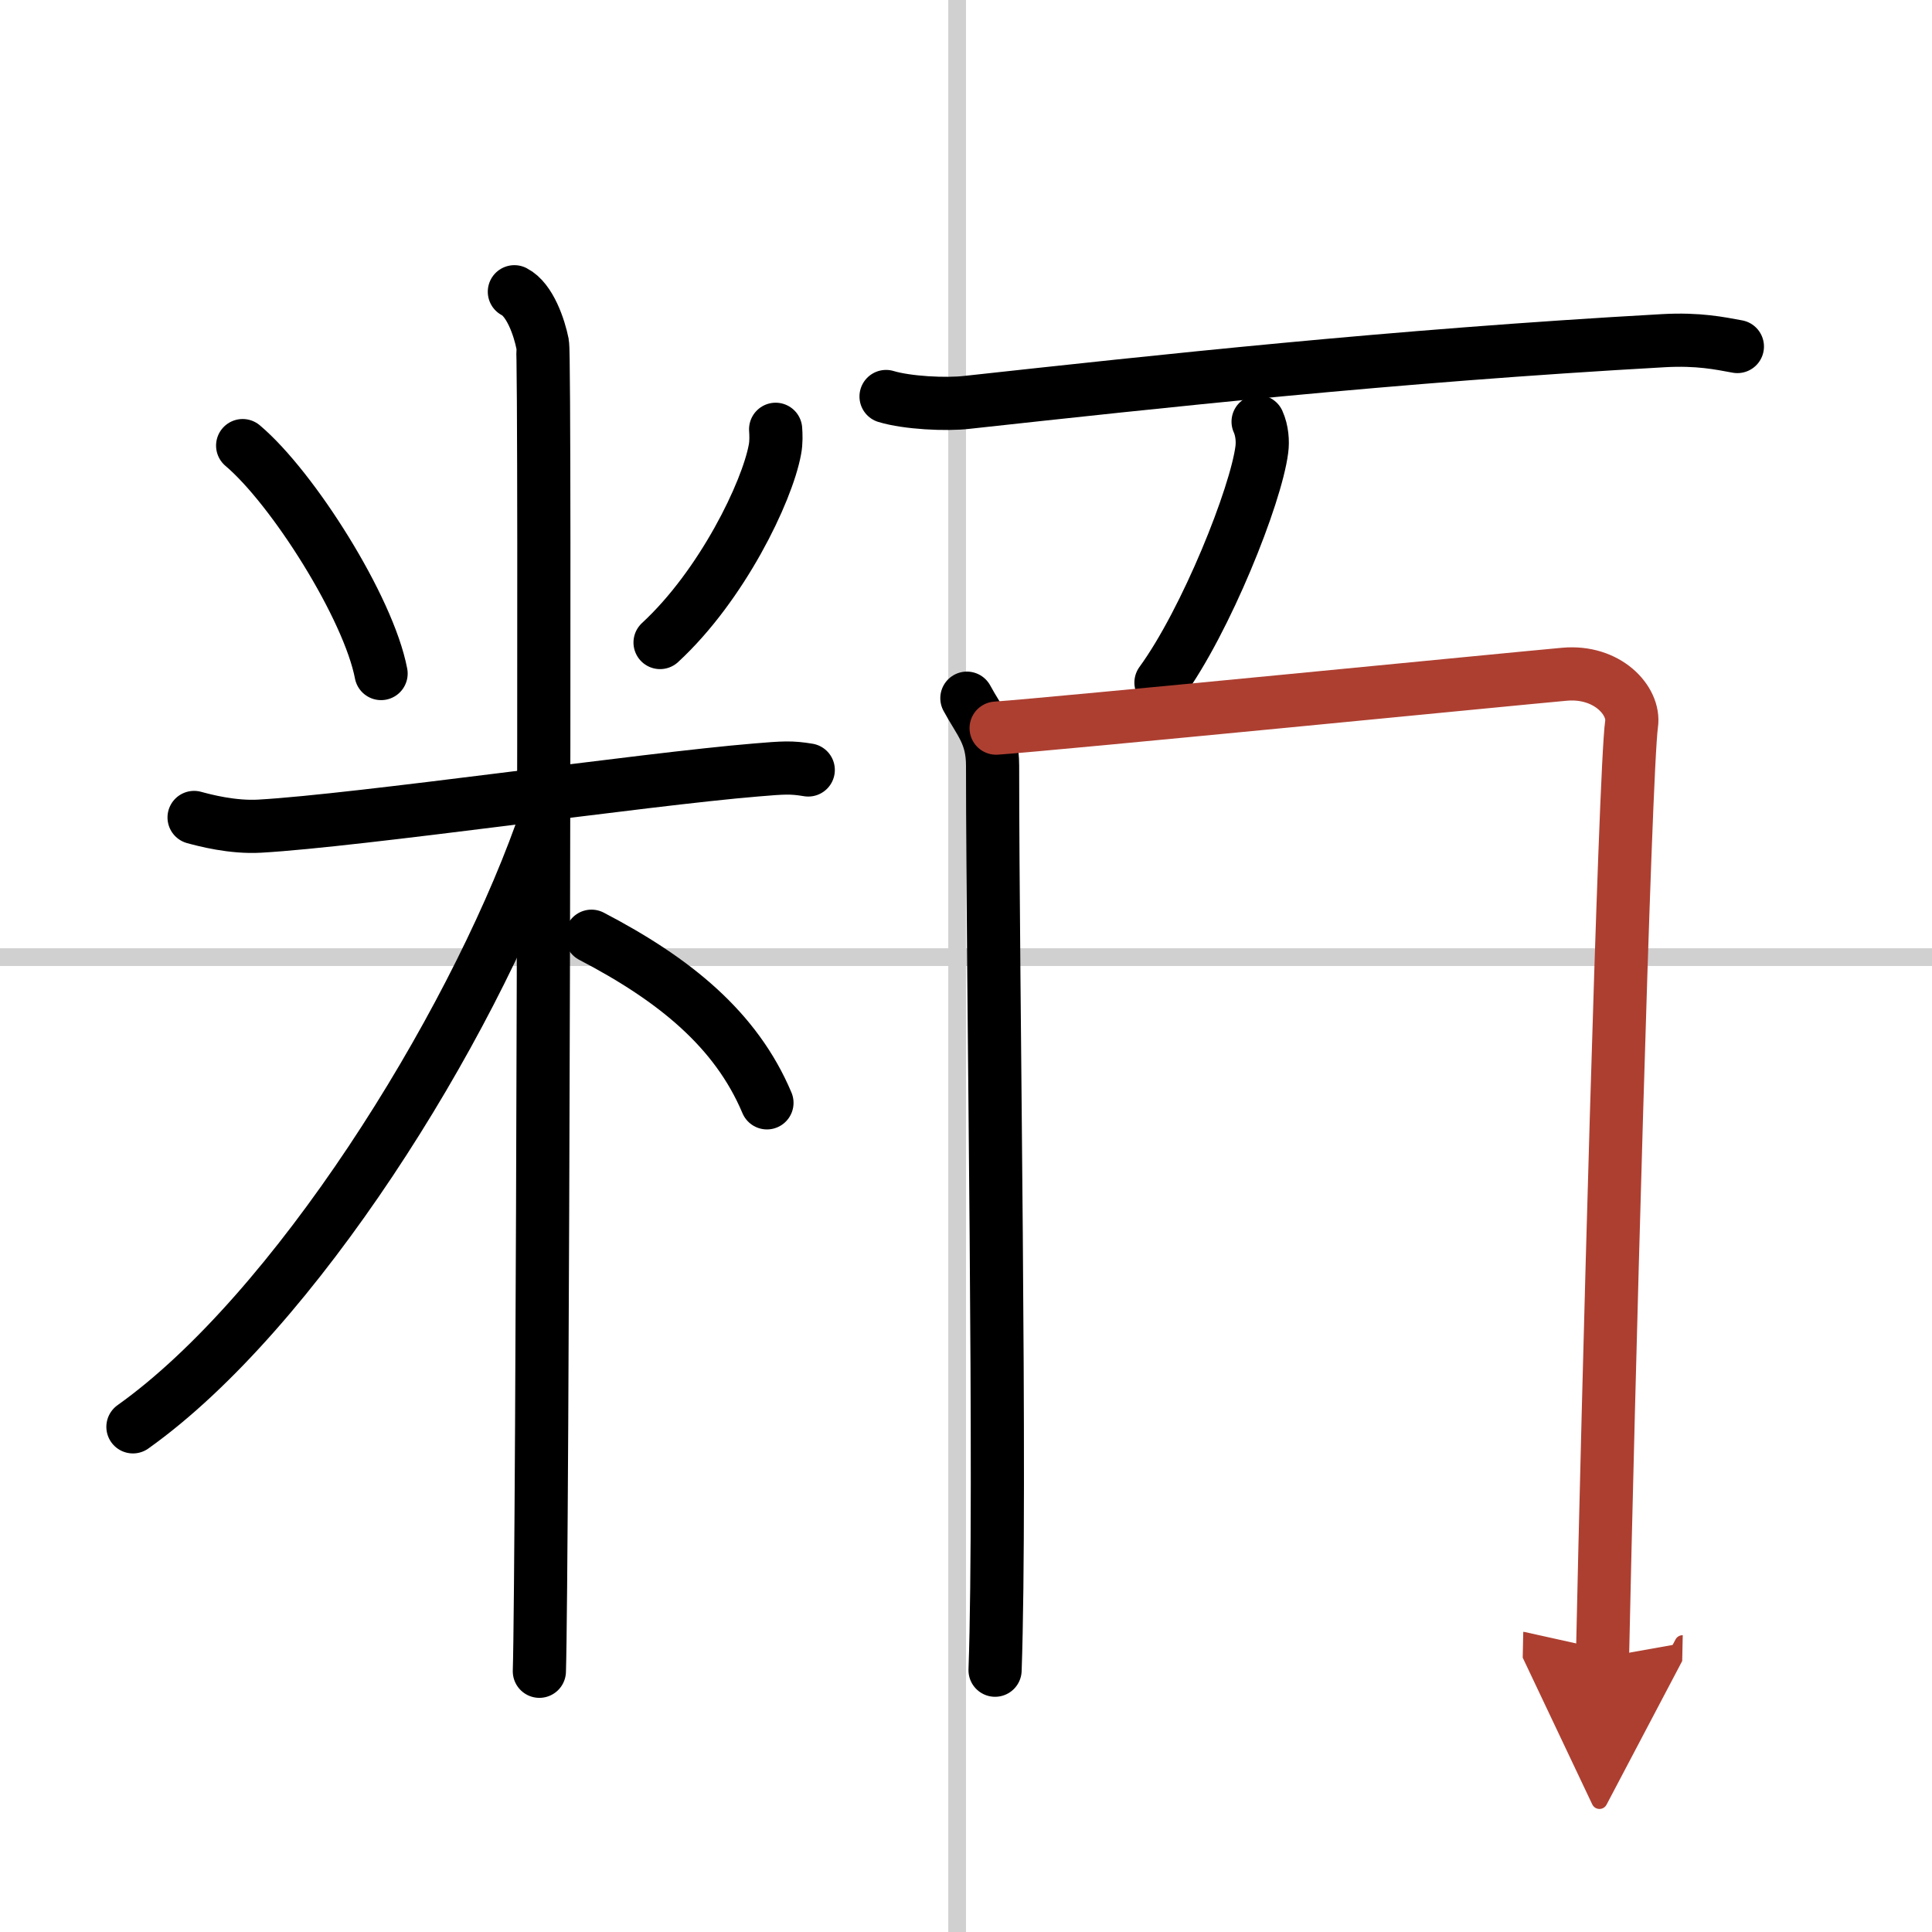
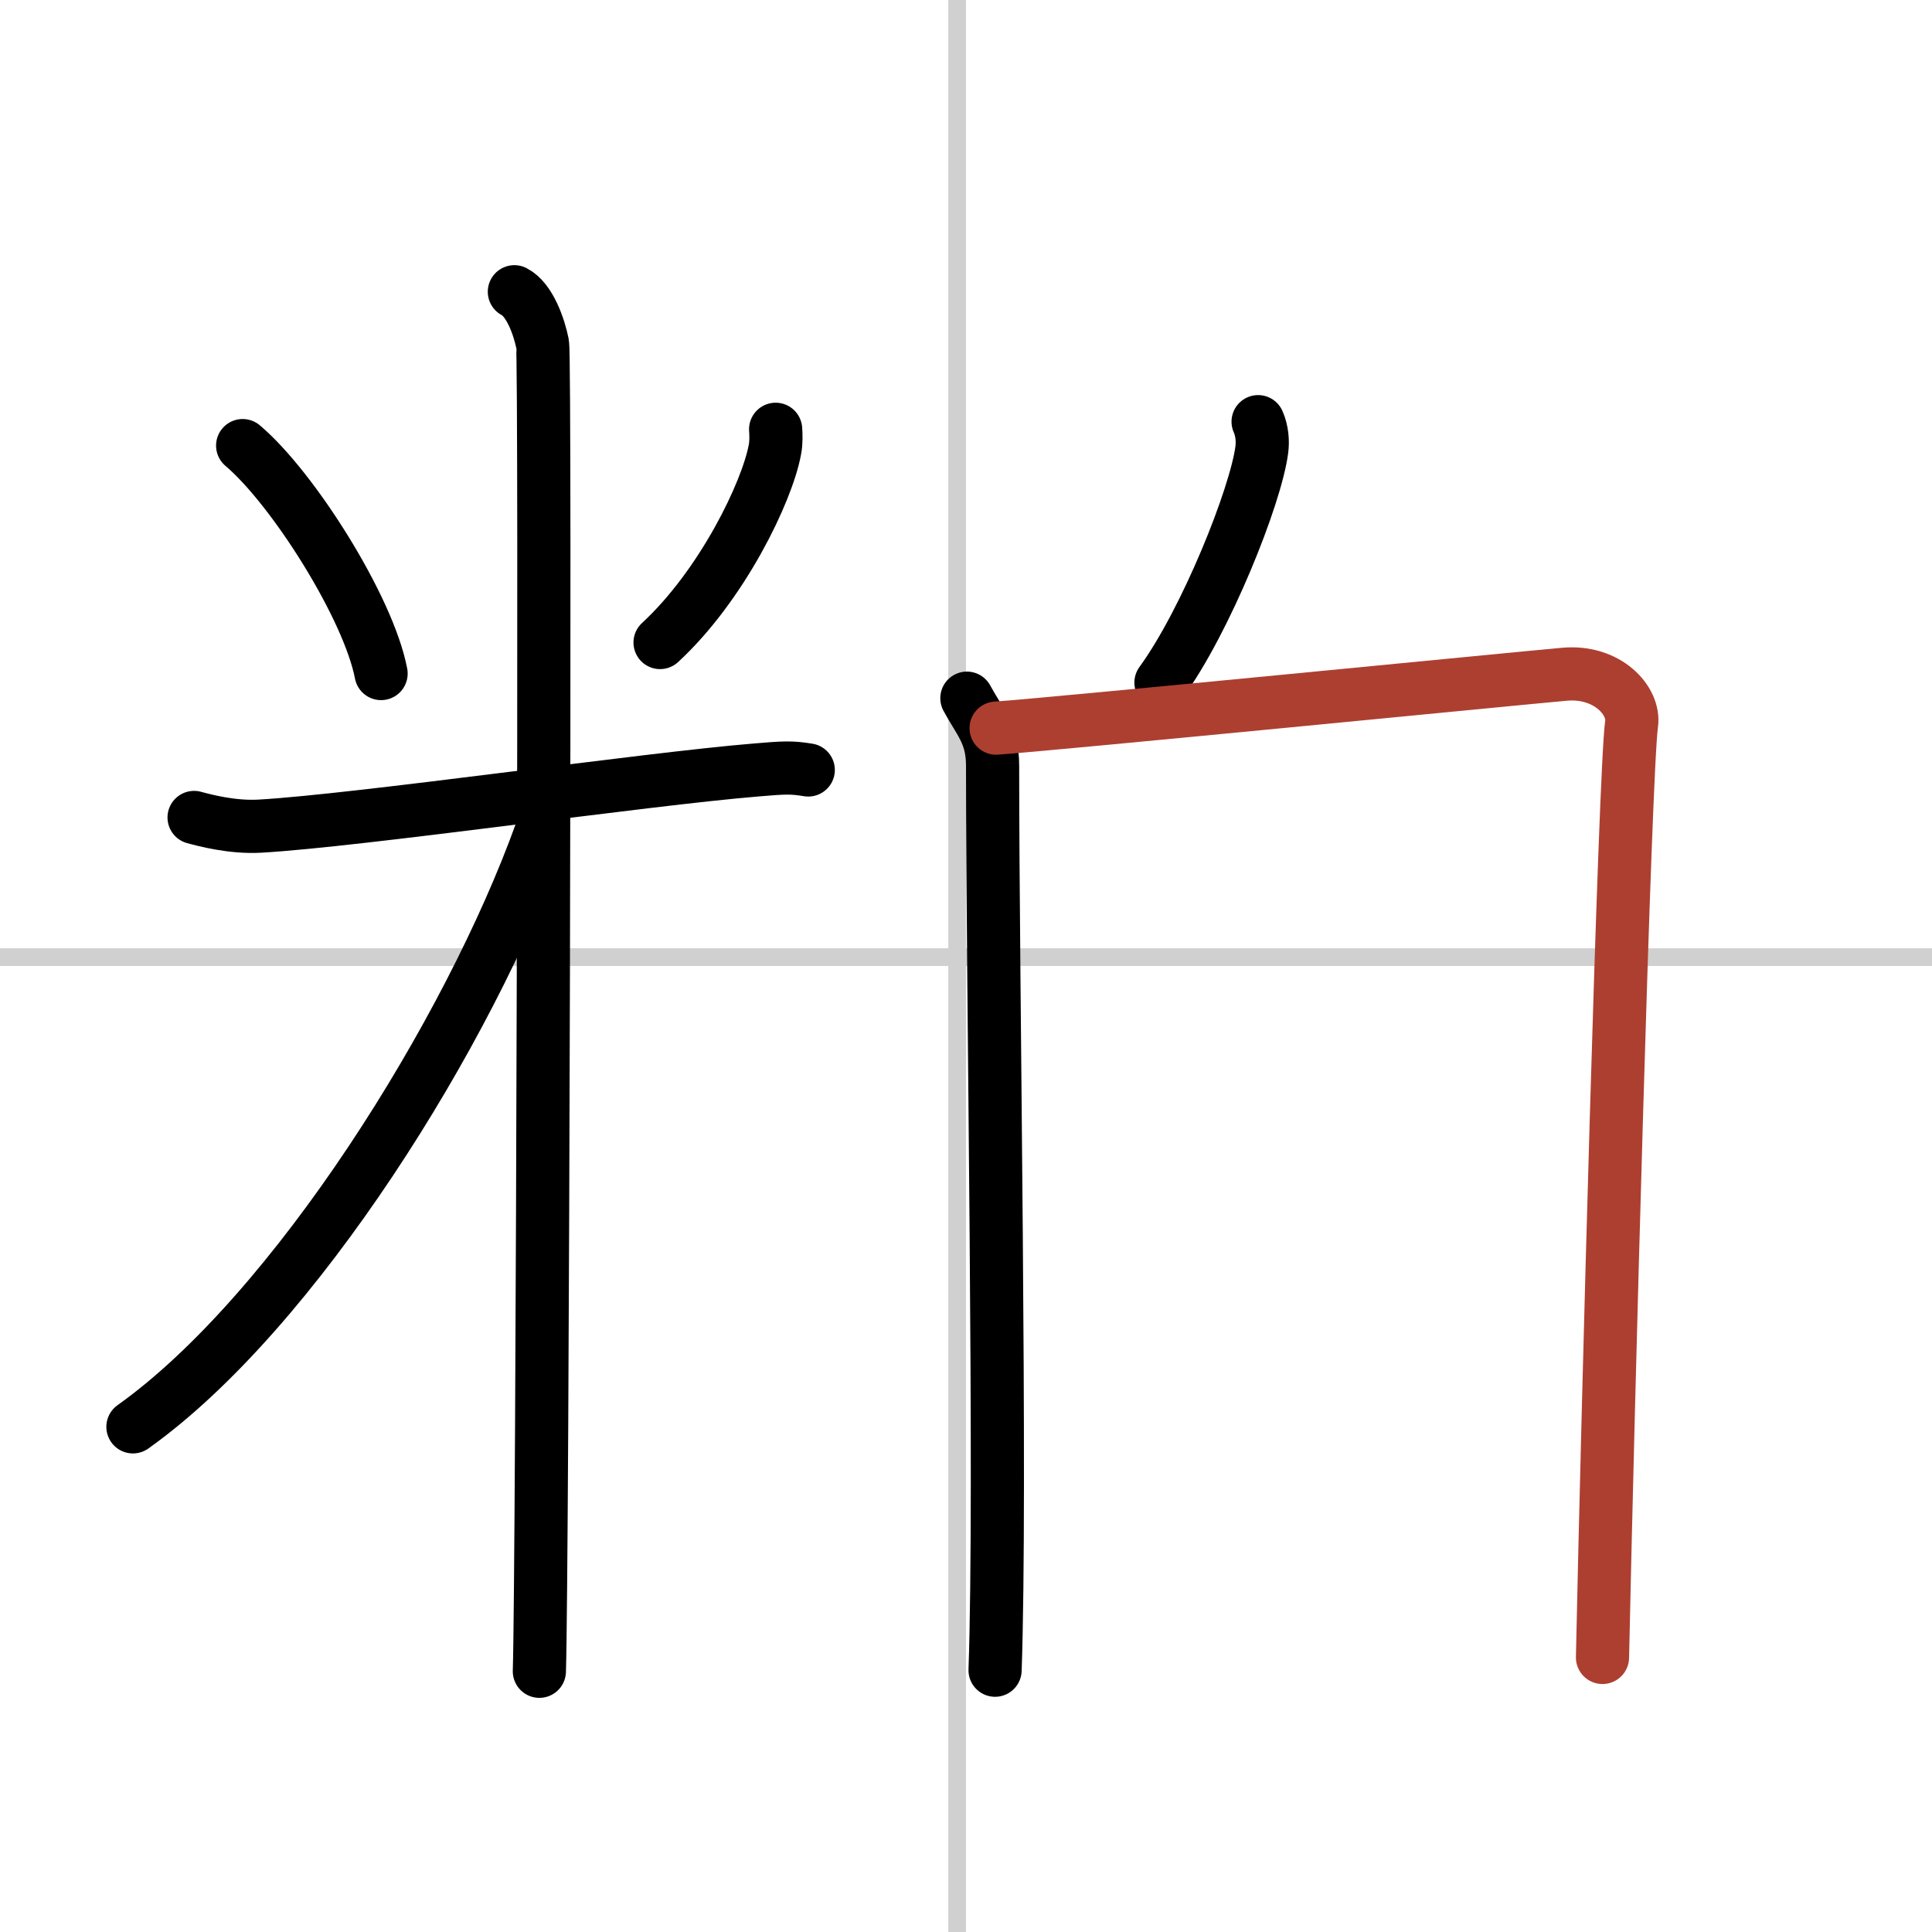
<svg xmlns="http://www.w3.org/2000/svg" width="400" height="400" viewBox="0 0 109 109">
  <defs>
    <marker id="a" markerWidth="4" orient="auto" refX="1" refY="5" viewBox="0 0 10 10">
-       <polyline points="0 0 10 5 0 10 1 5" fill="#ad3f31" stroke="#ad3f31" />
-     </marker>
+       </marker>
  </defs>
  <g fill="none" stroke="#000" stroke-linecap="round" stroke-linejoin="round" stroke-width="3">
    <rect width="100%" height="100%" fill="#fff" stroke="#fff" />
    <line x1="54" x2="54" y2="109" stroke="#d0d0d0" stroke-width="1" />
    <line x2="109" y1="54" y2="54" stroke="#d0d0d0" stroke-width="1" />
    <path d="m13.69 25.14c2.83 2.39 7.1 9.14 7.81 12.86" />
    <path d="m43.76 24.22c0.02 0.28 0.04 0.73-0.04 1.14-0.44 2.4-2.99 7.67-6.48 10.89" />
    <path d="m10.95 46.12c0.59 0.16 2.16 0.58 3.71 0.49 5.6-0.32 21.68-2.65 28.01-3.17 1.55-0.13 1.96-0.16 2.93 0" />
    <path d="m29.02 16.46c0.88 0.45 1.41 2.03 1.59 2.94s0 69.24-0.18 74.89" />
    <path d="M30.52,46.96C26.47,58.21,16.62,74.01,7.5,80.5" />
-     <path d="m33.37 52.82c4.7 2.45 8.16 5.27 9.9 9.4" />
-     <path d="m49.99 22.37c1.19 0.36 3.38 0.47 4.57 0.33 10.73-1.17 23.93-2.62 39.29-3.48 1.98-0.11 3.18 0.15 4.17 0.33" />
    <path d="m70.98 23.79c0.23 0.51 0.27 1.12 0.21 1.57-0.33 2.6-3.14 9.65-5.69 13.15" />
    <path d="M54.55,39.39c0.72,1.34,1.45,2.02,1.45,3.81C56,56,56.5,84,56.14,94.23" />
    <path d="m56.2 41.08c3.19-0.22 29.16-2.78 32.06-3.04 2.42-0.22 3.98 1.49 3.79 2.81-0.38 2.67-1.34 38.43-1.64 52.66" marker-end="url(#a)" stroke="#ad3f31" />
  </g>
</svg>